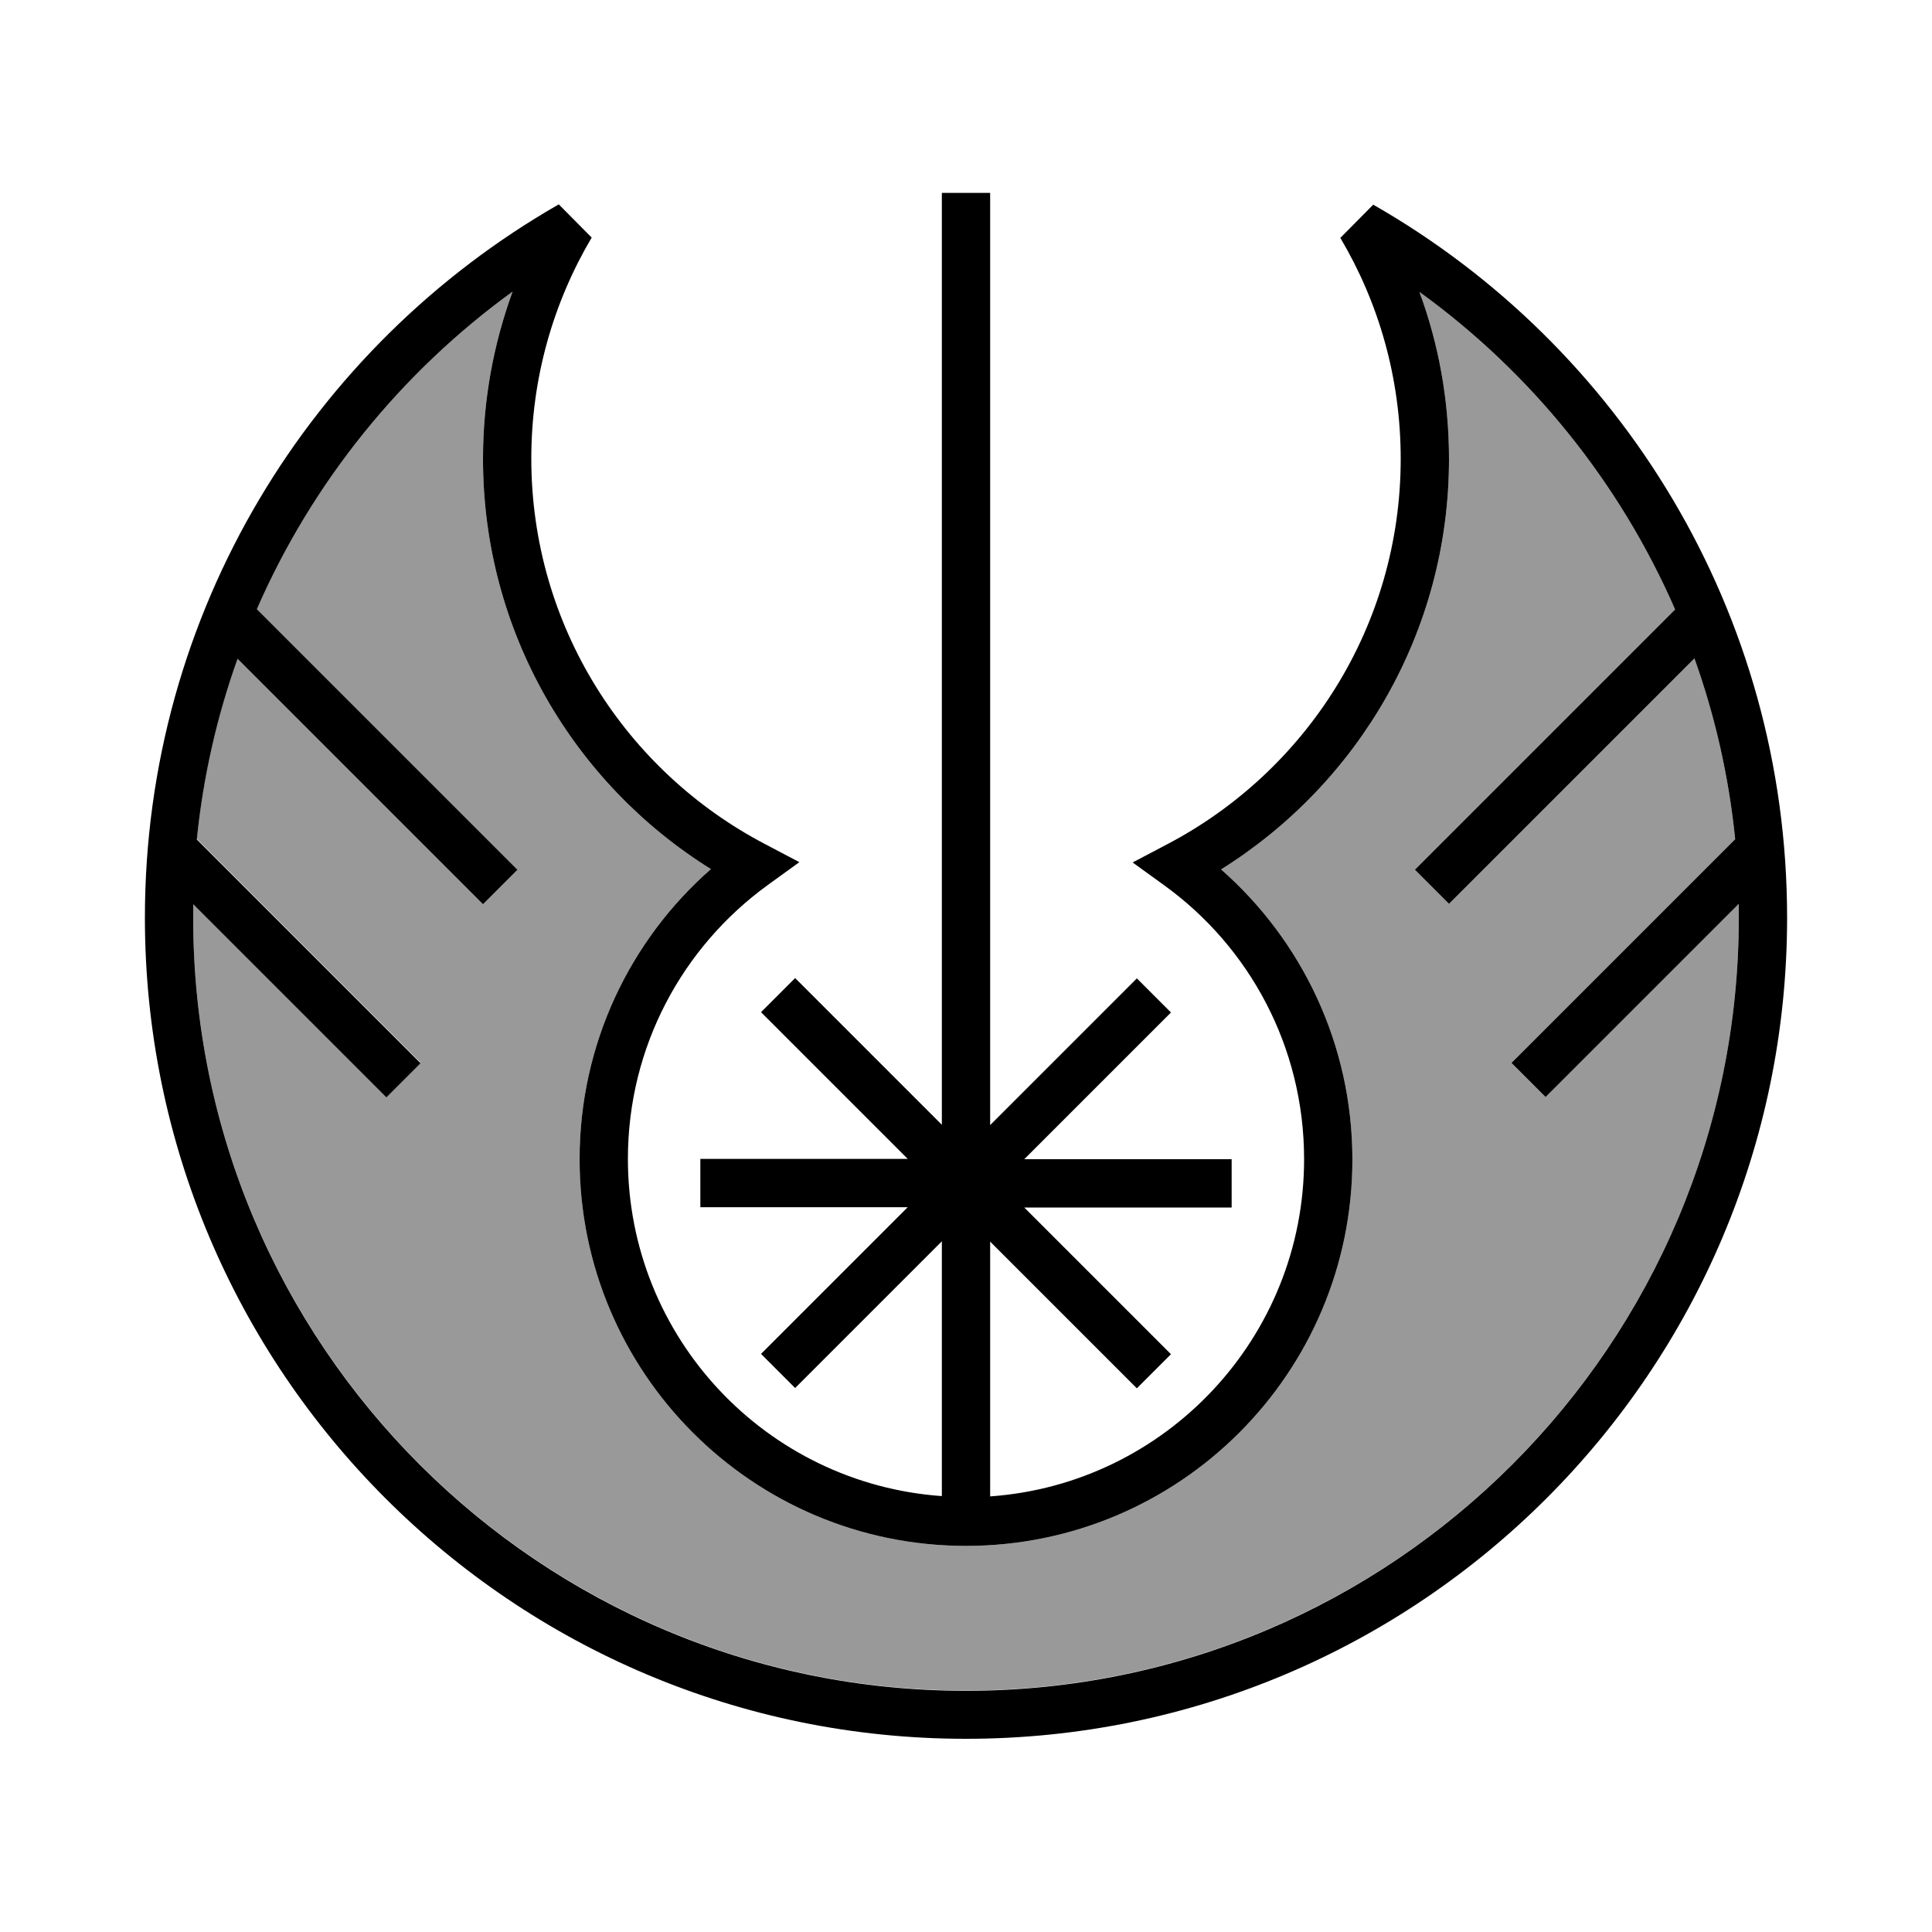
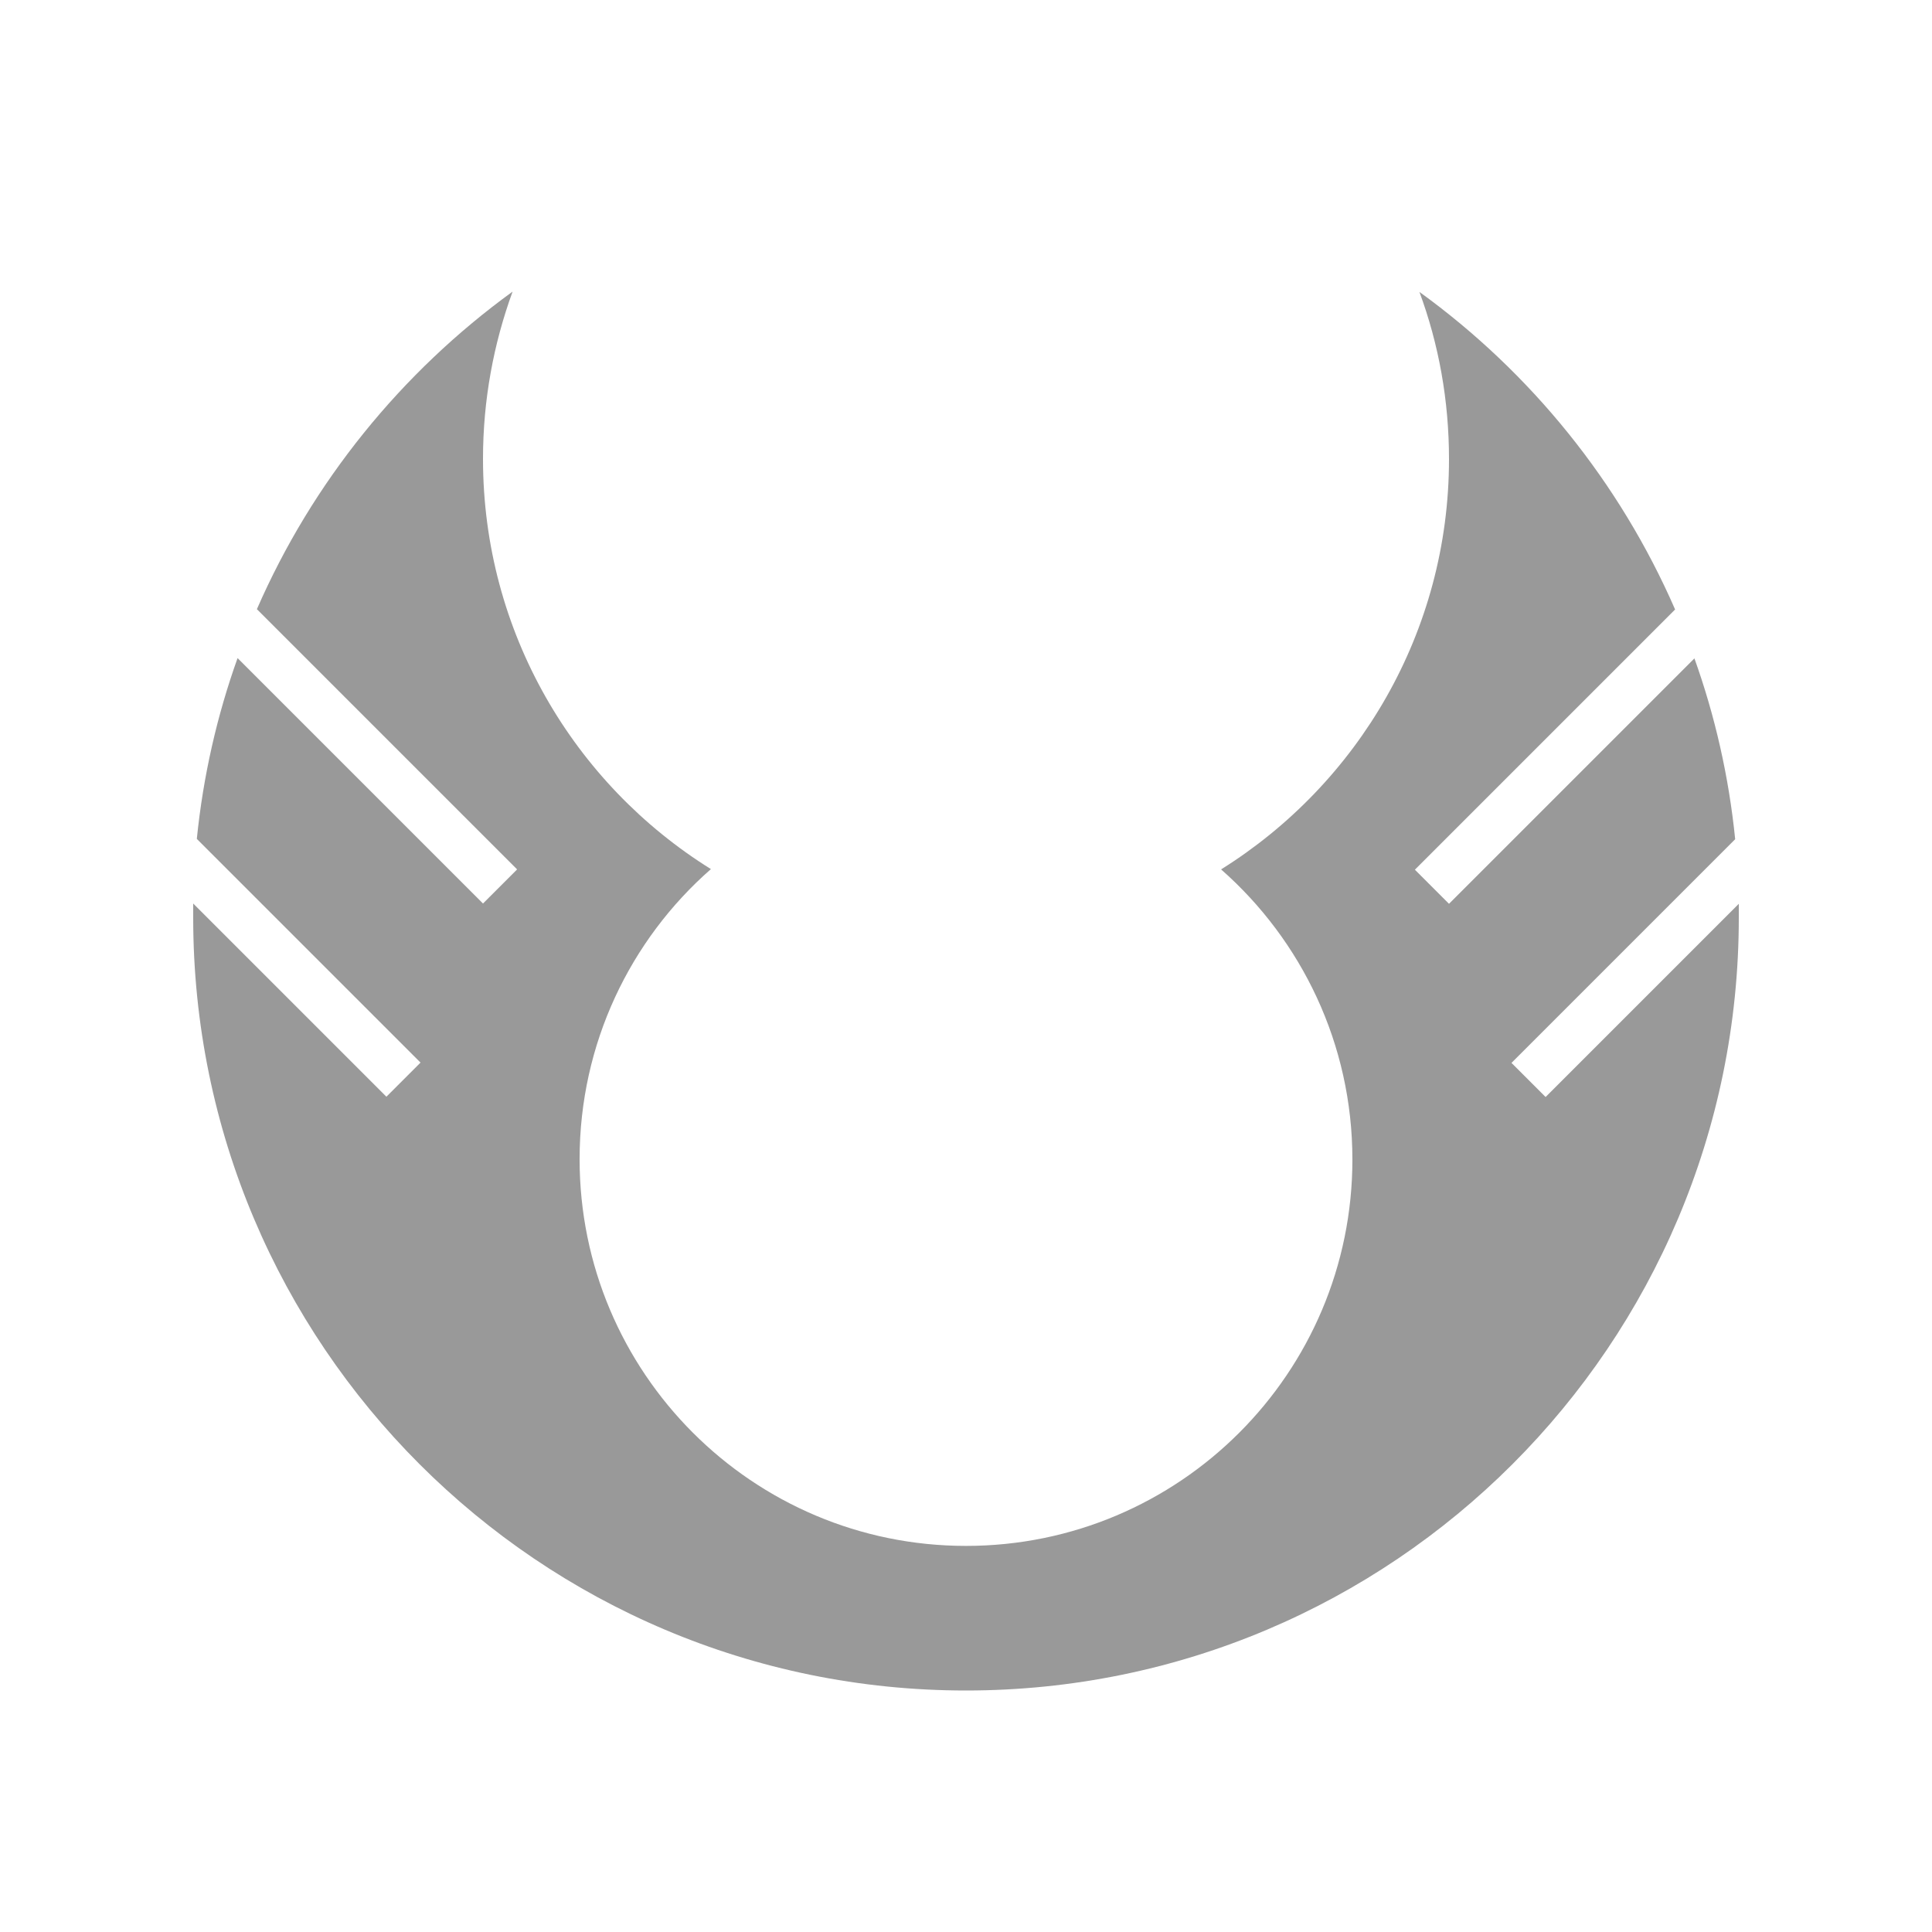
<svg xmlns="http://www.w3.org/2000/svg" viewBox="0 0 640 640">
  <path opacity=".4" fill="currentColor" d="M64 299.4C64 300.9 64 302.5 64 304C64 445.4 178.6 560 320 560C461.4 560 576 445.4 576 304C576 302.4 576 300.9 576 299.4L517.7 357.7L512 363.4L500.7 352.1L506.4 346.4L570.4 282.4L574.8 278C572.7 257.2 568.1 237.1 561.3 218.1L485.7 293.7L480 299.4L468.7 288.1L474.4 282.4L554.4 202.4L554.9 201.9C536.5 159.7 507.1 123.4 470.2 96.7C476.6 114 480 132.6 480 152.1C480 209.4 449.8 259.7 404.5 288C431.1 311.4 448 345.8 448 384.1C448 454.8 390.7 512.1 320 512.1C249.3 512.1 192 454.7 192 384C192 345.7 208.8 311.3 235.5 287.9C190.2 259.7 160 209.4 160 152C160 132.5 163.5 113.9 169.8 96.6C133 123.3 103.5 159.6 85.1 201.8L85.6 202.3L165.6 282.3L171.3 288C167.5 291.8 163.8 295.5 160 299.3L154.3 293.6L78.7 218C71.9 237 67.3 257.1 65.2 277.9L69.6 282.3L133.6 346.3L139.3 352C135.5 355.8 131.8 359.5 128 363.3L122.3 357.6L64 299.3z" />
-   <path fill="currentColor" d="M328 64L328 372.7L370.9 329.8L376.6 324.1L387.9 335.4L382.2 341.1L339.3 384L408 384L408 400L339.3 400L382.2 442.9L387.9 448.6L376.6 459.9L370.9 454.2L328 411.3L328 495.7C386.1 491.6 432 443.1 432 384C432 346.7 413.8 313.6 385.7 293.3L375.2 285.7L386.6 279.7C432.6 255.6 464 207.5 464 152C464 125.2 456.7 100.2 444 78.8L454.9 67.8C536.8 114.6 592 202.8 592 304C592 454.2 470.2 576 320 576C169.8 576 48 454.2 48 304C48 202.8 103.2 114.6 185.1 67.7L196 78.7C183.3 100.2 176 125.2 176 151.9C176 207.4 207.4 255.5 253.4 279.6L264.8 285.6L254.3 293.2C226.2 313.6 208 346.6 208 383.9C208 443.1 253.9 491.5 312 495.6L312 411.2L269.1 454.1L263.4 459.8L252.1 448.5L257.8 442.8L300.7 399.9L232 399.9L232 383.9L300.7 383.9L257.8 341L252.1 335.3L263.4 324L269.1 329.7L312 372.6L312 63.9L328 63.9zM85.2 201.9L85.7 202.4L165.7 282.4L171.4 288.1L165.7 293.8L165.7 293.8L160 299.5L154.3 293.8L78.7 218.2C71.9 237.2 67.3 257.3 65.2 278.1L69.6 282.5L133.6 346.5L139.3 352.2C135.5 356 131.8 359.7 128 363.5L122.3 357.8L64 299.5C64 301 64 302.6 64 304.1C64 445.5 178.6 560.1 320 560.1C461.4 560.1 576 445.4 576 304C576 302.4 576 300.9 576 299.4L517.7 357.7L512 363.4L500.7 352.1L506.4 346.4L570.4 282.4L574.8 278C572.7 257.2 568.1 237.1 561.3 218.1L485.7 293.7L480 299.4L468.7 288.1L474.4 282.4L554.4 202.4L554.9 201.9C536.5 159.7 507.1 123.4 470.2 96.7C476.6 114 480 132.6 480 152.1C480 209.4 449.8 259.7 404.5 288C431.1 311.4 448 345.8 448 384.1C448 454.8 390.7 512.1 320 512.1C249.3 512.1 192 454.7 192 384C192 345.7 208.8 311.3 235.5 287.9C190.2 259.7 160 209.4 160 152C160 132.5 163.5 113.9 169.8 96.6C133 123.3 103.5 159.6 85.1 201.8z" />
</svg>